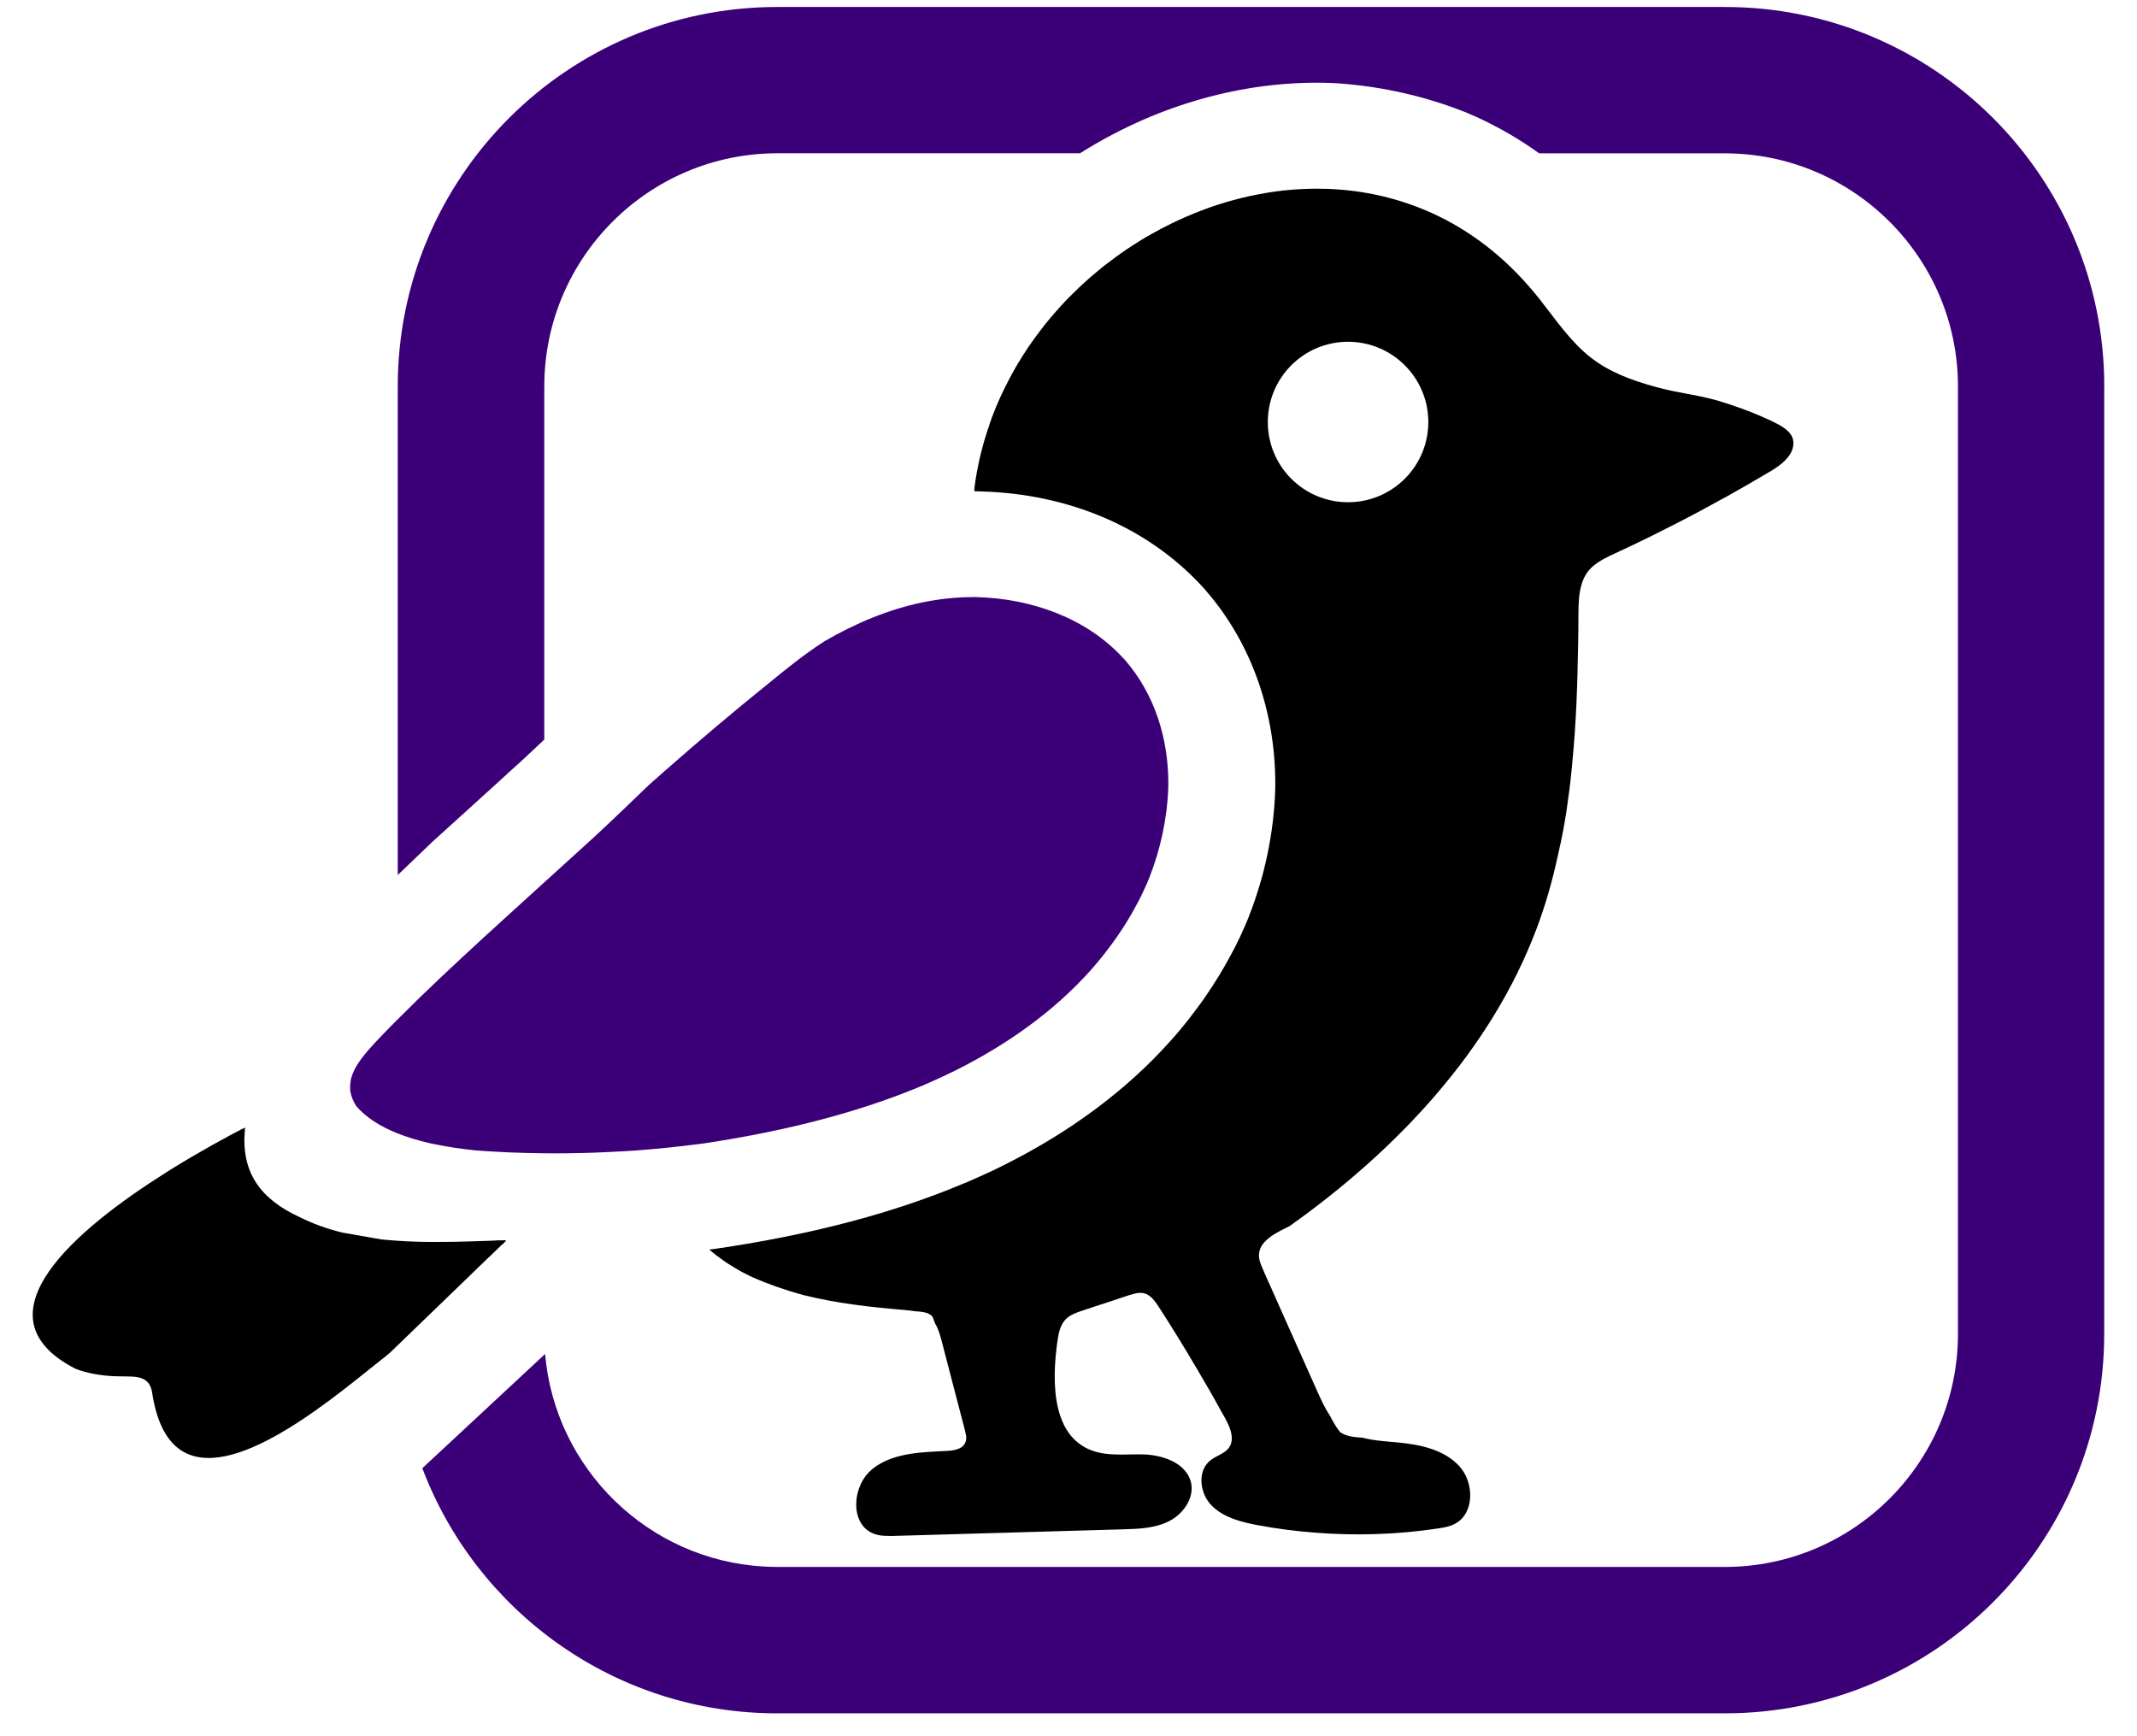
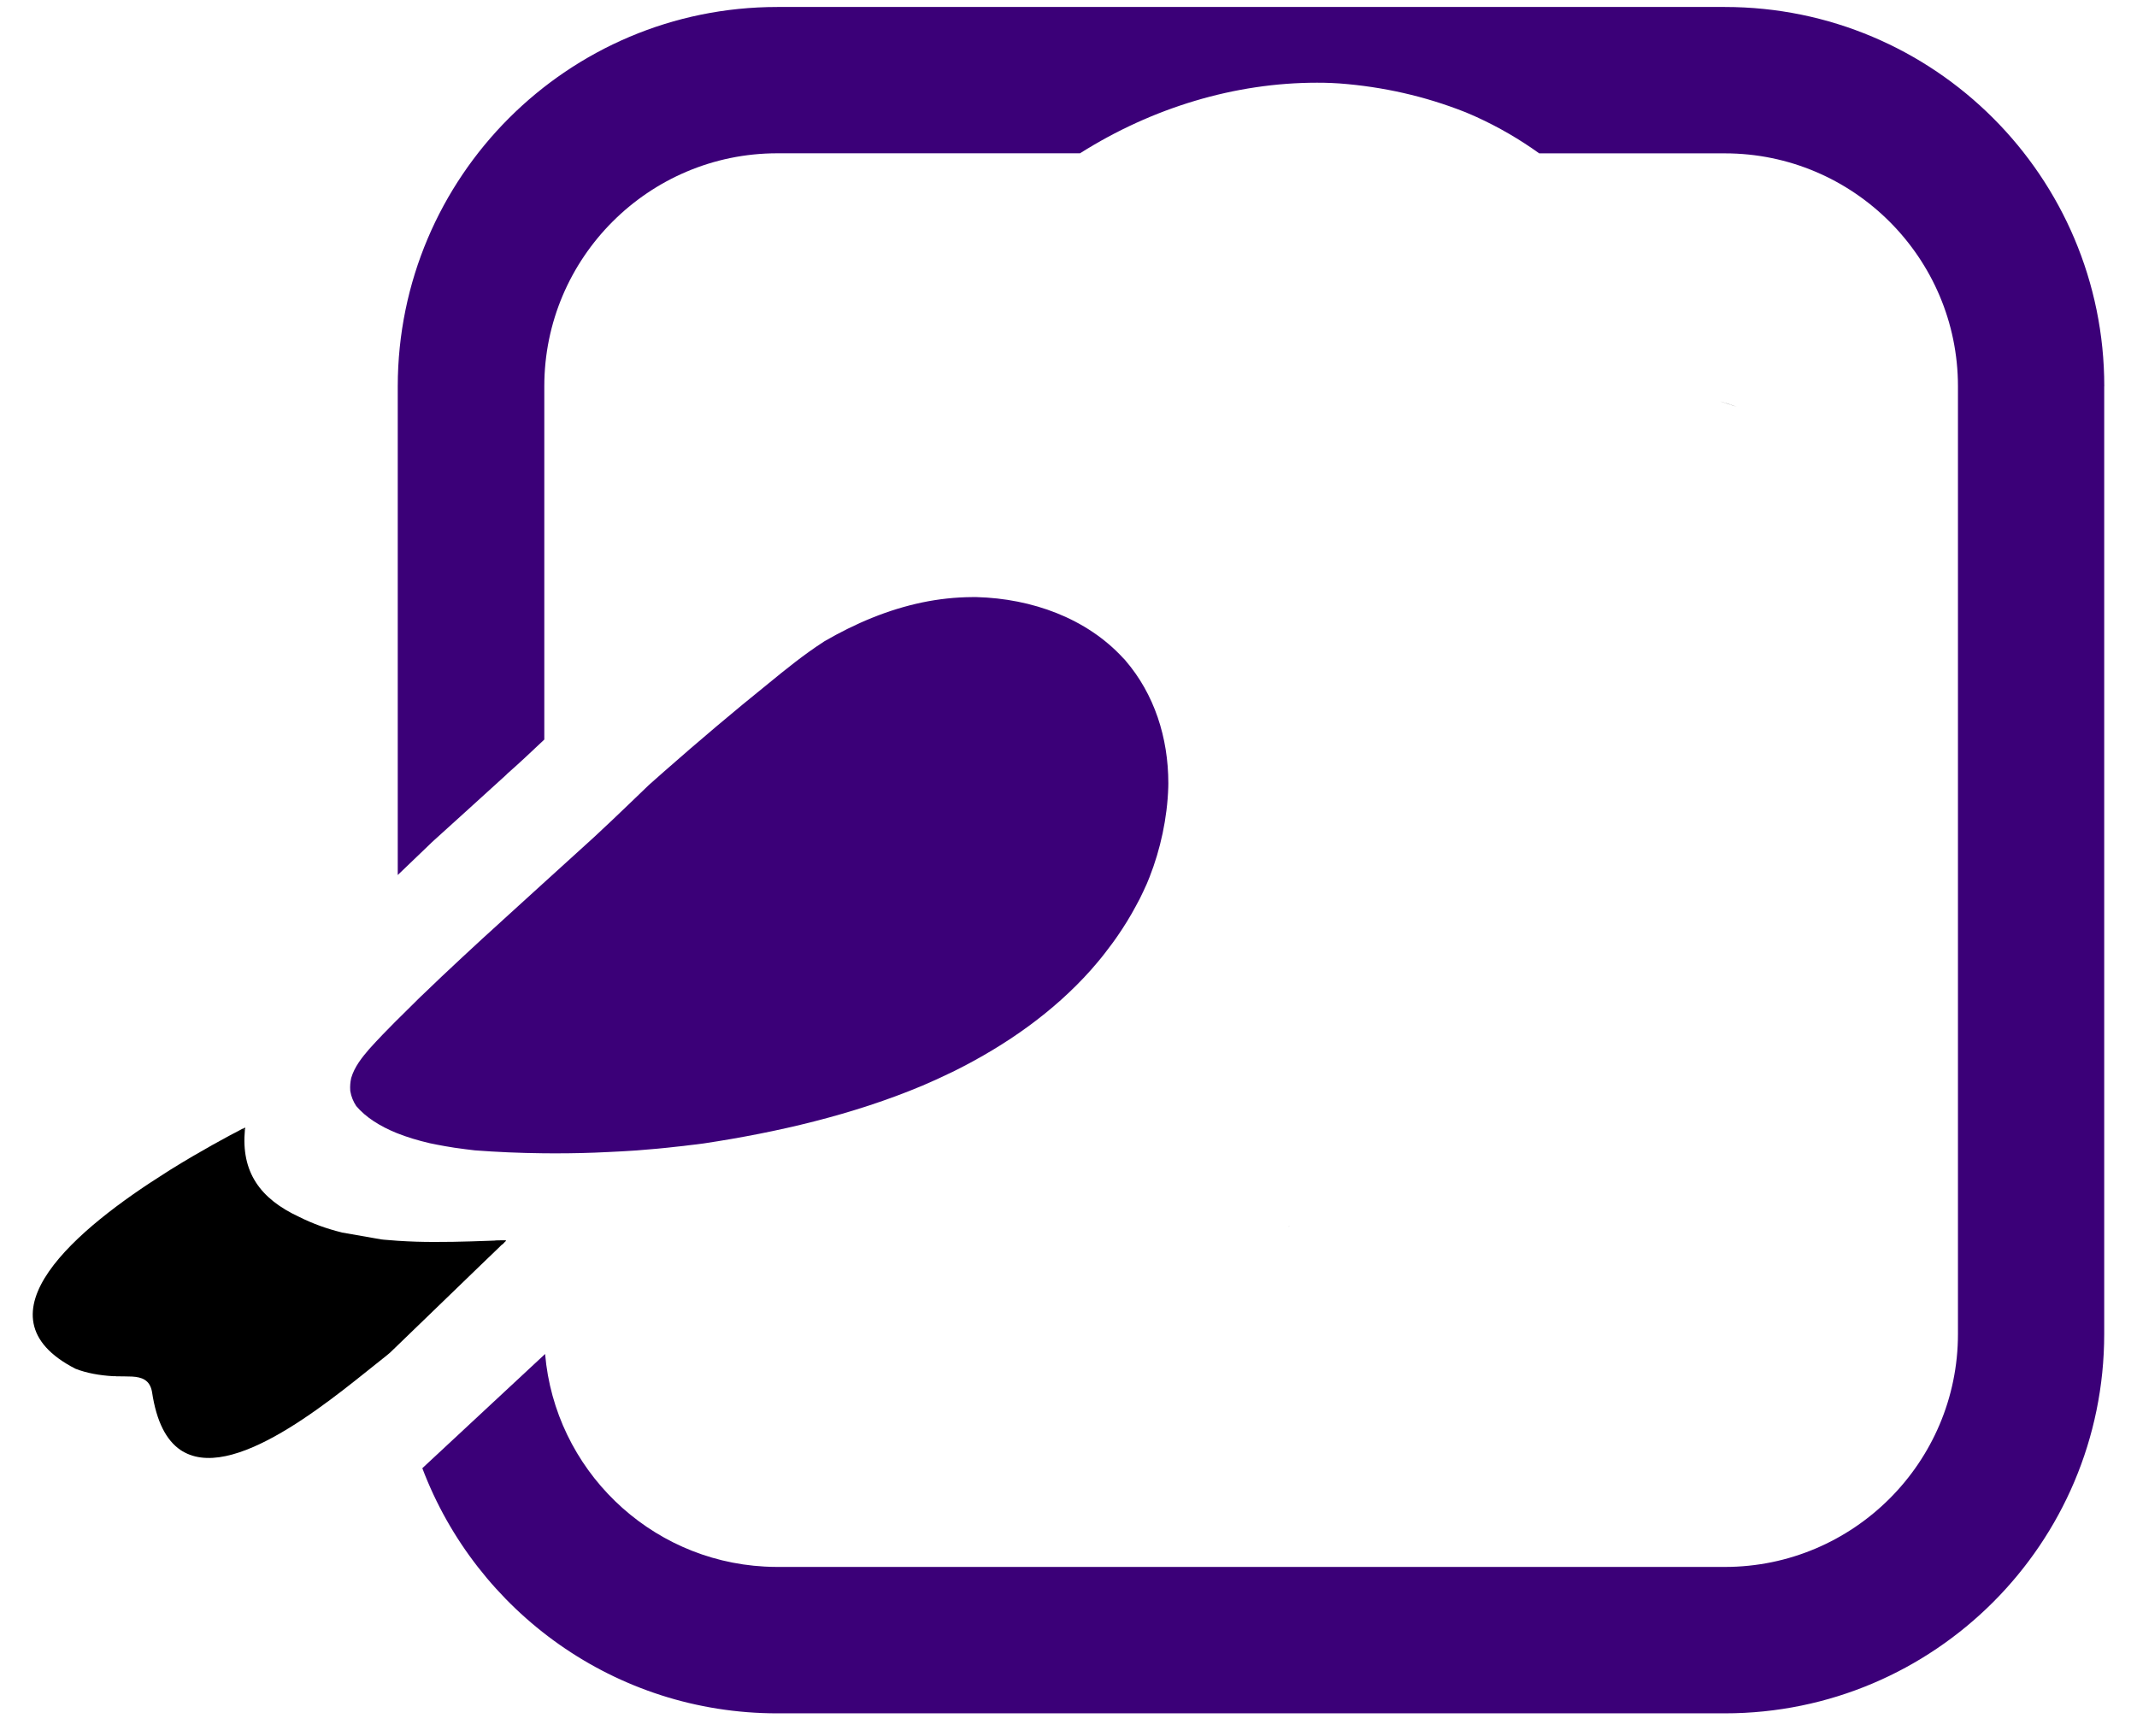
<svg xmlns="http://www.w3.org/2000/svg" width="64" height="52" viewBox="0 0 64 52" fill="none">
  <path d="M63.018 11.572V39.952C63.018 46.225 57.931 51.315 51.655 51.315H23.277C18.417 51.315 14.271 48.264 12.648 43.973L16.325 40.552C16.62 43.995 19.423 46.732 22.896 46.919C23.023 46.926 23.15 46.93 23.279 46.93H51.657C55.504 46.93 58.638 43.801 58.638 39.952V11.572C58.638 7.725 55.506 4.593 51.657 4.593H46.097C45.508 4.17 44.884 3.808 44.226 3.507C44.125 3.46 44.032 3.423 43.938 3.382L43.9 3.365L43.858 3.349C42.676 2.883 41.42 2.597 40.115 2.499C40.039 2.493 39.961 2.488 39.886 2.486C39.738 2.479 39.589 2.477 39.442 2.477C36.989 2.477 34.515 3.22 32.345 4.591H23.279C19.432 4.591 16.301 7.72 16.301 11.57V22.15C15.919 22.511 15.554 22.855 15.194 23.171L15.175 23.191L15.154 23.212C14.748 23.584 14.338 23.954 13.93 24.324C13.624 24.601 13.317 24.878 13.011 25.156C12.984 25.181 12.953 25.208 12.926 25.234L12.92 25.239L12.915 25.245C12.895 25.263 12.877 25.281 12.857 25.301C12.541 25.602 12.226 25.908 11.912 26.207V11.572C11.916 5.298 17.003 0.209 23.279 0.209H51.657C57.933 0.209 63.02 5.298 63.02 11.572H63.018Z" fill="#3B0078" />
  <path d="M38.575 36.745C38.586 36.74 38.599 36.733 38.61 36.729L38.615 36.724C38.602 36.731 38.588 36.738 38.575 36.745ZM51.559 12.034C51.559 12.034 51.535 12.027 51.523 12.024C51.691 12.076 51.854 12.129 52.016 12.185C51.865 12.129 51.713 12.078 51.559 12.034Z" fill="black" />
-   <path d="M11.922 30.551L11.916 30.557C11.916 30.557 11.919 30.551 11.922 30.551Z" fill="#3B0078" />
-   <path d="M53.57 12.939C53.503 12.865 53.416 12.803 53.325 12.749C53.298 12.732 53.271 12.716 53.242 12.703C53.18 12.669 53.117 12.638 53.053 12.607C53.053 12.607 53.05 12.607 53.048 12.604C53.026 12.595 53.001 12.584 52.979 12.573C52.892 12.533 52.803 12.493 52.714 12.455C52.624 12.417 52.535 12.379 52.444 12.344C52.355 12.308 52.265 12.274 52.174 12.241C52.123 12.221 52.069 12.203 52.016 12.185C51.853 12.129 51.69 12.076 51.523 12.025C51.534 12.025 51.547 12.031 51.558 12.034C51.438 11.996 51.315 11.962 51.193 11.933C50.738 11.822 50.272 11.759 49.817 11.648C49.127 11.474 48.423 11.251 47.829 10.845C47.765 10.802 47.705 10.755 47.642 10.709C47.026 10.227 46.587 9.565 46.101 8.949C46.052 8.887 46.001 8.824 45.949 8.764C45.048 7.676 44.011 6.897 42.905 6.391C42.836 6.357 42.764 6.329 42.695 6.3C41.77 5.907 40.797 5.702 39.816 5.659C39.809 5.657 39.8 5.657 39.792 5.657C39.676 5.653 39.56 5.651 39.441 5.651C39.357 5.651 39.272 5.653 39.187 5.655C39.049 5.659 38.911 5.666 38.77 5.675C38.723 5.677 38.674 5.682 38.625 5.688C38.563 5.693 38.496 5.7 38.431 5.706C38.36 5.713 38.288 5.722 38.217 5.733C38.039 5.755 37.858 5.787 37.68 5.822C37.599 5.836 37.519 5.853 37.441 5.869C37.392 5.88 37.343 5.891 37.291 5.905C37.233 5.916 37.173 5.932 37.115 5.947C36.839 6.016 36.562 6.099 36.29 6.192C36.221 6.217 36.152 6.239 36.085 6.266C35.882 6.34 35.679 6.422 35.481 6.509C35.347 6.567 35.217 6.63 35.086 6.692C34.887 6.79 34.691 6.893 34.497 7.002C34.435 7.035 34.377 7.071 34.314 7.107C34.189 7.18 34.064 7.256 33.942 7.337C33.882 7.377 33.819 7.417 33.759 7.457C33.696 7.497 33.636 7.54 33.576 7.582C33.518 7.624 33.456 7.667 33.398 7.711C33.279 7.798 33.163 7.885 33.045 7.977C32.989 8.023 32.931 8.07 32.876 8.117C32.619 8.327 32.374 8.55 32.14 8.784C32.095 8.826 32.053 8.869 32.008 8.913C31.975 8.949 31.941 8.985 31.905 9.02C31.803 9.127 31.705 9.237 31.607 9.348C31.509 9.46 31.413 9.574 31.321 9.687C31.256 9.768 31.192 9.85 31.129 9.935C31.074 10.006 31.022 10.078 30.969 10.151C30.911 10.234 30.853 10.316 30.793 10.401C30.744 10.479 30.69 10.557 30.641 10.635C30.608 10.686 30.576 10.742 30.543 10.793C30.507 10.851 30.471 10.907 30.438 10.967C30.306 11.19 30.186 11.422 30.07 11.657C30.028 11.746 29.985 11.833 29.945 11.922C29.865 12.1 29.791 12.279 29.722 12.462C29.72 12.468 29.718 12.475 29.715 12.479C29.695 12.533 29.675 12.587 29.657 12.64C29.648 12.662 29.642 12.687 29.633 12.709C29.633 12.714 29.633 12.716 29.633 12.72C29.626 12.736 29.622 12.752 29.617 12.767C29.613 12.774 29.611 12.783 29.608 12.79C29.593 12.83 29.579 12.872 29.566 12.914C29.559 12.934 29.553 12.957 29.546 12.977C29.532 13.019 29.519 13.062 29.508 13.104C29.492 13.146 29.479 13.189 29.468 13.233C29.461 13.267 29.45 13.298 29.441 13.332C29.419 13.414 29.396 13.499 29.376 13.581C29.374 13.595 29.37 13.606 29.365 13.619C29.343 13.713 29.323 13.804 29.303 13.898C29.303 13.9 29.301 13.902 29.303 13.905C29.267 14.072 29.236 14.239 29.211 14.409C29.196 14.509 29.18 14.612 29.18 14.714H29.223C29.272 14.714 29.329 14.714 29.394 14.719C32.015 14.794 34.348 15.789 35.967 17.524C36.054 17.616 36.118 17.692 36.154 17.736C37.47 19.271 38.193 21.305 38.193 23.466C38.193 23.51 38.193 23.555 38.19 23.604V23.678C38.148 24.935 37.88 26.231 37.41 27.424L37.403 27.442L37.399 27.462L37.381 27.5C37.349 27.581 37.316 27.663 37.28 27.741C37.196 27.937 37.104 28.131 37.002 28.337L36.995 28.35L36.986 28.368C36.939 28.459 36.888 28.553 36.837 28.647C36.625 29.041 36.384 29.436 36.121 29.817C36.085 29.871 36.047 29.922 36.009 29.978C35.969 30.036 35.929 30.092 35.882 30.152C35.806 30.255 35.712 30.382 35.608 30.515C35.498 30.654 35.403 30.772 35.307 30.886C35.215 30.995 35.133 31.091 35.05 31.18C33.734 32.654 32.041 33.91 30.034 34.911C29.865 34.996 29.691 35.079 29.524 35.154L29.472 35.177L29.376 35.224H29.367L29.358 35.23C29.209 35.297 29.06 35.362 28.908 35.429L28.899 35.433H28.89C26.791 36.319 24.403 36.954 21.588 37.378H21.57L21.557 37.382C21.45 37.398 21.345 37.414 21.243 37.425C21.383 37.547 21.53 37.659 21.684 37.766C21.727 37.795 21.771 37.826 21.816 37.855C21.95 37.94 22.086 38.02 22.224 38.098C22.295 38.134 22.369 38.172 22.44 38.208C22.485 38.228 22.529 38.25 22.572 38.268C23.049 38.477 23.544 38.647 24.051 38.785C24.057 38.788 24.064 38.788 24.073 38.79C25.05 39.035 26.082 39.151 27.077 39.233C27.182 39.242 27.291 39.254 27.398 39.272H27.405C27.603 39.285 27.835 39.303 27.931 39.443C27.956 39.506 27.98 39.57 28.007 39.642C28.009 39.644 28.009 39.648 28.012 39.651C28.105 39.804 28.156 39.992 28.203 40.17C28.433 41.058 28.665 41.946 28.897 42.833C28.904 42.871 28.915 42.911 28.924 42.951C28.924 42.958 28.926 42.965 28.926 42.974C28.93 42.983 28.933 42.994 28.933 43.005C28.935 43.009 28.935 43.016 28.935 43.02C28.937 43.038 28.939 43.054 28.937 43.07C28.937 43.085 28.937 43.099 28.933 43.112C28.93 43.143 28.921 43.177 28.908 43.208C28.881 43.27 28.837 43.319 28.779 43.353C28.772 43.359 28.763 43.364 28.754 43.371C28.649 43.424 28.509 43.447 28.384 43.453H28.377C28.377 43.453 28.366 43.455 28.359 43.455C27.63 43.491 26.843 43.509 26.247 43.908C26.205 43.939 26.163 43.968 26.12 44.002C26.093 44.024 26.069 44.046 26.038 44.078C26.022 44.096 26.006 44.109 25.993 44.127C25.96 44.16 25.933 44.194 25.908 44.229C25.884 44.261 25.864 44.292 25.844 44.325C25.79 44.417 25.748 44.515 25.714 44.617C25.71 44.633 25.703 44.651 25.699 44.669C25.688 44.7 25.679 44.733 25.674 44.764C25.572 45.248 25.714 45.764 26.169 45.935C26.29 45.982 26.419 45.998 26.548 46H26.564C26.564 46 26.569 46.002 26.58 46C26.655 46.005 26.731 46.002 26.805 46L33.62 45.804C33.864 45.797 34.109 45.791 34.356 45.755C34.586 45.721 34.809 45.663 35.019 45.556C35.191 45.467 35.349 45.336 35.467 45.179C35.641 44.952 35.733 44.671 35.668 44.394C35.639 44.278 35.588 44.176 35.516 44.084C35.342 43.85 35.048 43.703 34.729 43.625C34.584 43.589 34.437 43.569 34.296 43.562C34.258 43.56 34.221 43.56 34.185 43.56C34.145 43.56 34.102 43.558 34.062 43.558C33.906 43.558 33.748 43.565 33.589 43.565C33.244 43.565 32.902 43.542 32.59 43.397C32.526 43.368 32.468 43.337 32.41 43.299C32.088 43.094 31.881 42.784 31.758 42.418C31.549 41.814 31.56 41.062 31.64 40.391C31.647 40.331 31.654 40.273 31.662 40.213C31.696 39.965 31.738 39.704 31.908 39.521C32.044 39.379 32.24 39.312 32.427 39.249C32.615 39.189 32.802 39.127 32.987 39.064C33.007 39.06 33.027 39.053 33.047 39.046C33.304 38.962 33.563 38.874 33.817 38.79C33.913 38.761 34.013 38.73 34.113 38.723C34.165 38.718 34.214 38.721 34.263 38.734C34.459 38.783 34.586 38.964 34.698 39.133C35.084 39.731 35.458 40.335 35.817 40.949C35.826 40.96 35.831 40.969 35.837 40.98C36.089 41.406 36.335 41.832 36.573 42.267C36.614 42.336 36.654 42.407 36.692 42.478C36.794 42.664 36.895 42.885 36.89 43.092C36.888 43.181 36.868 43.27 36.812 43.348C36.683 43.54 36.428 43.594 36.248 43.739C36.234 43.745 36.225 43.757 36.214 43.77C36.203 43.777 36.192 43.785 36.185 43.797C35.931 44.055 35.929 44.483 36.098 44.825C36.145 44.918 36.205 45.005 36.277 45.081C36.553 45.369 36.935 45.512 37.332 45.608C37.437 45.634 37.541 45.654 37.644 45.675C38.221 45.784 38.806 45.86 39.395 45.904C40.617 46 41.848 45.96 43.059 45.779C43.075 45.777 43.09 45.775 43.106 45.77H43.112C43.271 45.746 43.431 45.715 43.572 45.639C44.167 45.329 44.156 44.394 43.697 43.904C43.242 43.413 42.528 43.264 41.859 43.201C41.509 43.17 41.141 43.148 40.8 43.058C40.559 43.045 40.311 43.02 40.133 42.891C40.021 42.753 39.923 42.583 39.83 42.401C39.827 42.398 39.827 42.394 39.825 42.392C39.682 42.18 39.573 41.939 39.466 41.705C39.038 40.743 38.61 39.784 38.181 38.825C38.132 38.716 38.086 38.611 38.039 38.504C38.003 38.422 37.965 38.341 37.927 38.259C37.898 38.194 37.871 38.13 37.842 38.06C37.816 37.996 37.789 37.935 37.762 37.869C37.657 37.614 37.702 37.416 37.827 37.251C37.842 37.231 37.86 37.211 37.878 37.193C38.036 37.019 38.286 36.885 38.536 36.765C38.549 36.758 38.563 36.751 38.576 36.745C38.59 36.738 38.603 36.731 38.616 36.724H38.618C40.218 35.589 41.721 34.276 43.001 32.79C43.01 32.779 43.023 32.766 43.034 32.75C44.294 31.28 45.332 29.635 46.016 27.819C46.282 27.119 46.485 26.401 46.645 25.674V25.669C46.654 25.64 46.659 25.611 46.665 25.582C46.672 25.553 46.679 25.522 46.685 25.493C46.699 25.435 46.71 25.375 46.723 25.317C46.732 25.283 46.739 25.248 46.748 25.212C46.75 25.192 46.755 25.17 46.759 25.147C46.768 25.109 46.777 25.072 46.783 25.031C46.797 24.956 46.812 24.88 46.828 24.802C46.855 24.652 46.879 24.505 46.904 24.358C46.935 24.15 46.964 23.943 46.991 23.733C47.002 23.646 47.013 23.557 47.024 23.47C47.033 23.379 47.044 23.29 47.053 23.198C47.069 23.071 47.078 22.939 47.091 22.81C47.203 21.664 47.243 20.506 47.261 19.355C47.263 19.344 47.263 19.335 47.263 19.326C47.267 19.007 47.272 18.689 47.272 18.372C47.274 18.102 47.281 17.819 47.35 17.56C47.39 17.399 47.455 17.252 47.555 17.118C47.613 17.045 47.675 16.982 47.749 16.924C47.749 16.924 47.749 16.922 47.754 16.922C47.934 16.775 48.157 16.67 48.369 16.574C48.708 16.418 49.045 16.255 49.379 16.093C49.64 15.963 49.897 15.834 50.156 15.702C50.662 15.444 51.166 15.174 51.663 14.897C51.674 14.893 51.683 14.888 51.694 14.882C52.149 14.627 52.604 14.366 53.053 14.097C53.318 13.938 53.655 13.686 53.704 13.356C53.731 13.184 53.673 13.048 53.572 12.939H53.57ZM40.371 15.042C39.044 15.042 37.969 13.967 37.969 12.64C37.969 11.313 39.044 10.236 40.371 10.236C41.699 10.236 42.776 11.313 42.776 12.64C42.776 13.967 41.699 15.042 40.371 15.042Z" fill="black" />
  <path d="M34.99 23.463C34.99 23.501 34.988 23.542 34.988 23.577C34.959 24.503 34.752 25.442 34.428 26.267C34.399 26.334 34.373 26.403 34.344 26.472C34.277 26.622 34.208 26.769 34.134 26.918C34.096 26.992 34.056 27.065 34.016 27.139C33.849 27.451 33.666 27.748 33.469 28.033C33.443 28.071 33.416 28.109 33.389 28.147L33.302 28.267C33.228 28.366 33.157 28.462 33.084 28.555C33.01 28.651 32.934 28.745 32.856 28.836C32.791 28.912 32.729 28.986 32.664 29.059C31.556 30.299 30.155 31.292 28.585 32.075C28.449 32.141 28.313 32.206 28.172 32.271C28.121 32.293 28.072 32.318 28.023 32.34C27.892 32.4 27.76 32.456 27.628 32.514C25.539 33.392 23.255 33.917 21.083 34.245C20.933 34.265 20.784 34.285 20.639 34.3C20.523 34.316 20.407 34.329 20.293 34.34C20.092 34.365 19.892 34.383 19.691 34.403C19.481 34.421 19.272 34.438 19.064 34.456C18.783 34.474 18.502 34.492 18.226 34.503C17.681 34.532 17.148 34.543 16.627 34.543C16.506 34.543 16.386 34.543 16.27 34.541C15.563 34.534 14.878 34.503 14.225 34.454C14.048 34.434 13.839 34.407 13.607 34.374C13.515 34.358 13.419 34.343 13.323 34.327C13.176 34.3 13.025 34.273 12.873 34.24C12.516 34.157 12.186 34.057 11.885 33.937C11.377 33.731 10.955 33.464 10.669 33.127C10.58 32.991 10.518 32.844 10.491 32.679C10.489 32.672 10.489 32.666 10.489 32.659C10.48 32.532 10.491 32.411 10.516 32.295C10.516 32.291 10.518 32.286 10.52 32.28C10.614 31.956 10.841 31.669 11.062 31.414C11.325 31.122 11.602 30.837 11.876 30.562C11.878 30.558 11.883 30.556 11.885 30.556L11.889 30.551C11.918 30.52 11.95 30.491 11.979 30.462C12.188 30.252 12.398 30.047 12.601 29.846L12.63 29.82C13.034 29.429 13.442 29.044 13.854 28.662C14.247 28.294 14.646 27.931 15.045 27.569C15.056 27.561 15.065 27.549 15.076 27.54C15.076 27.54 15.083 27.532 15.085 27.532C15.48 27.17 15.875 26.811 16.27 26.454C16.604 26.153 16.939 25.85 17.269 25.547C17.971 24.922 18.689 24.226 19.43 23.513C19.582 23.377 19.735 23.241 19.892 23.104C20.931 22.19 21.981 21.302 23.003 20.479C23.543 20.036 24.084 19.599 24.664 19.224C24.671 19.219 24.678 19.215 24.684 19.21C25.617 18.669 26.596 18.256 27.624 18.042C28.11 17.941 28.61 17.886 29.12 17.883C29.163 17.883 29.205 17.883 29.247 17.883C30.909 17.928 32.539 18.517 33.634 19.706C33.663 19.732 33.686 19.759 33.71 19.788C34.567 20.787 34.99 22.087 34.99 23.461V23.463Z" fill="#3B0078" />
  <path d="M14.835 37.155C14.773 37.155 14.708 37.16 14.646 37.162C14.467 37.169 14.289 37.175 14.108 37.18C13.928 37.184 13.745 37.191 13.564 37.193C13.383 37.195 13.198 37.197 13.015 37.197C12.833 37.197 12.648 37.195 12.465 37.189C12.282 37.182 12.097 37.175 11.914 37.162C11.782 37.153 11.651 37.142 11.521 37.131H11.515C11.483 37.126 11.45 37.124 11.416 37.12L10.239 36.914C10.239 36.914 10.232 36.914 10.228 36.91C9.793 36.803 9.369 36.651 8.968 36.45C7.788 35.906 7.215 35.101 7.335 33.83V33.841L7.29 33.81L7.275 33.801C7.275 33.801 7.282 33.796 7.286 33.794C6.827 34.031 6.015 34.468 5.12 35.023C5.069 35.054 5.018 35.086 4.967 35.121C2.337 36.776 -0.837 39.403 2.257 40.993C2.596 41.127 2.991 41.194 3.374 41.216C3.396 41.216 3.419 41.221 3.441 41.216C3.468 41.221 3.495 41.221 3.521 41.221C3.664 41.225 3.802 41.221 3.934 41.228H3.95C4.246 41.245 4.485 41.324 4.552 41.683C4.686 42.593 4.989 43.141 5.401 43.424C5.442 43.451 5.484 43.478 5.529 43.5C7.146 44.357 10.197 41.683 11.561 40.612C11.599 40.583 11.637 40.552 11.677 40.516L11.918 40.284L14.639 37.655C14.644 37.65 14.648 37.646 14.655 37.641L14.847 37.456L14.96 37.347L15.005 37.302C15.005 37.302 15.016 37.291 15.023 37.285C15.034 37.273 15.047 37.271 15.058 37.262C15.065 37.255 15.072 37.247 15.079 37.24C15.09 37.227 15.103 37.213 15.116 37.2C15.125 37.193 15.134 37.186 15.141 37.178C15.148 37.169 15.152 37.16 15.152 37.148H14.98C14.931 37.148 14.882 37.148 14.833 37.151L14.835 37.155Z" fill="black" />
  <path d="M7.277 33.805L7.293 33.811L7.337 33.844V33.831L7.344 33.769L7.291 33.796L7.284 33.8L7.277 33.805Z" fill="black" />
</svg>